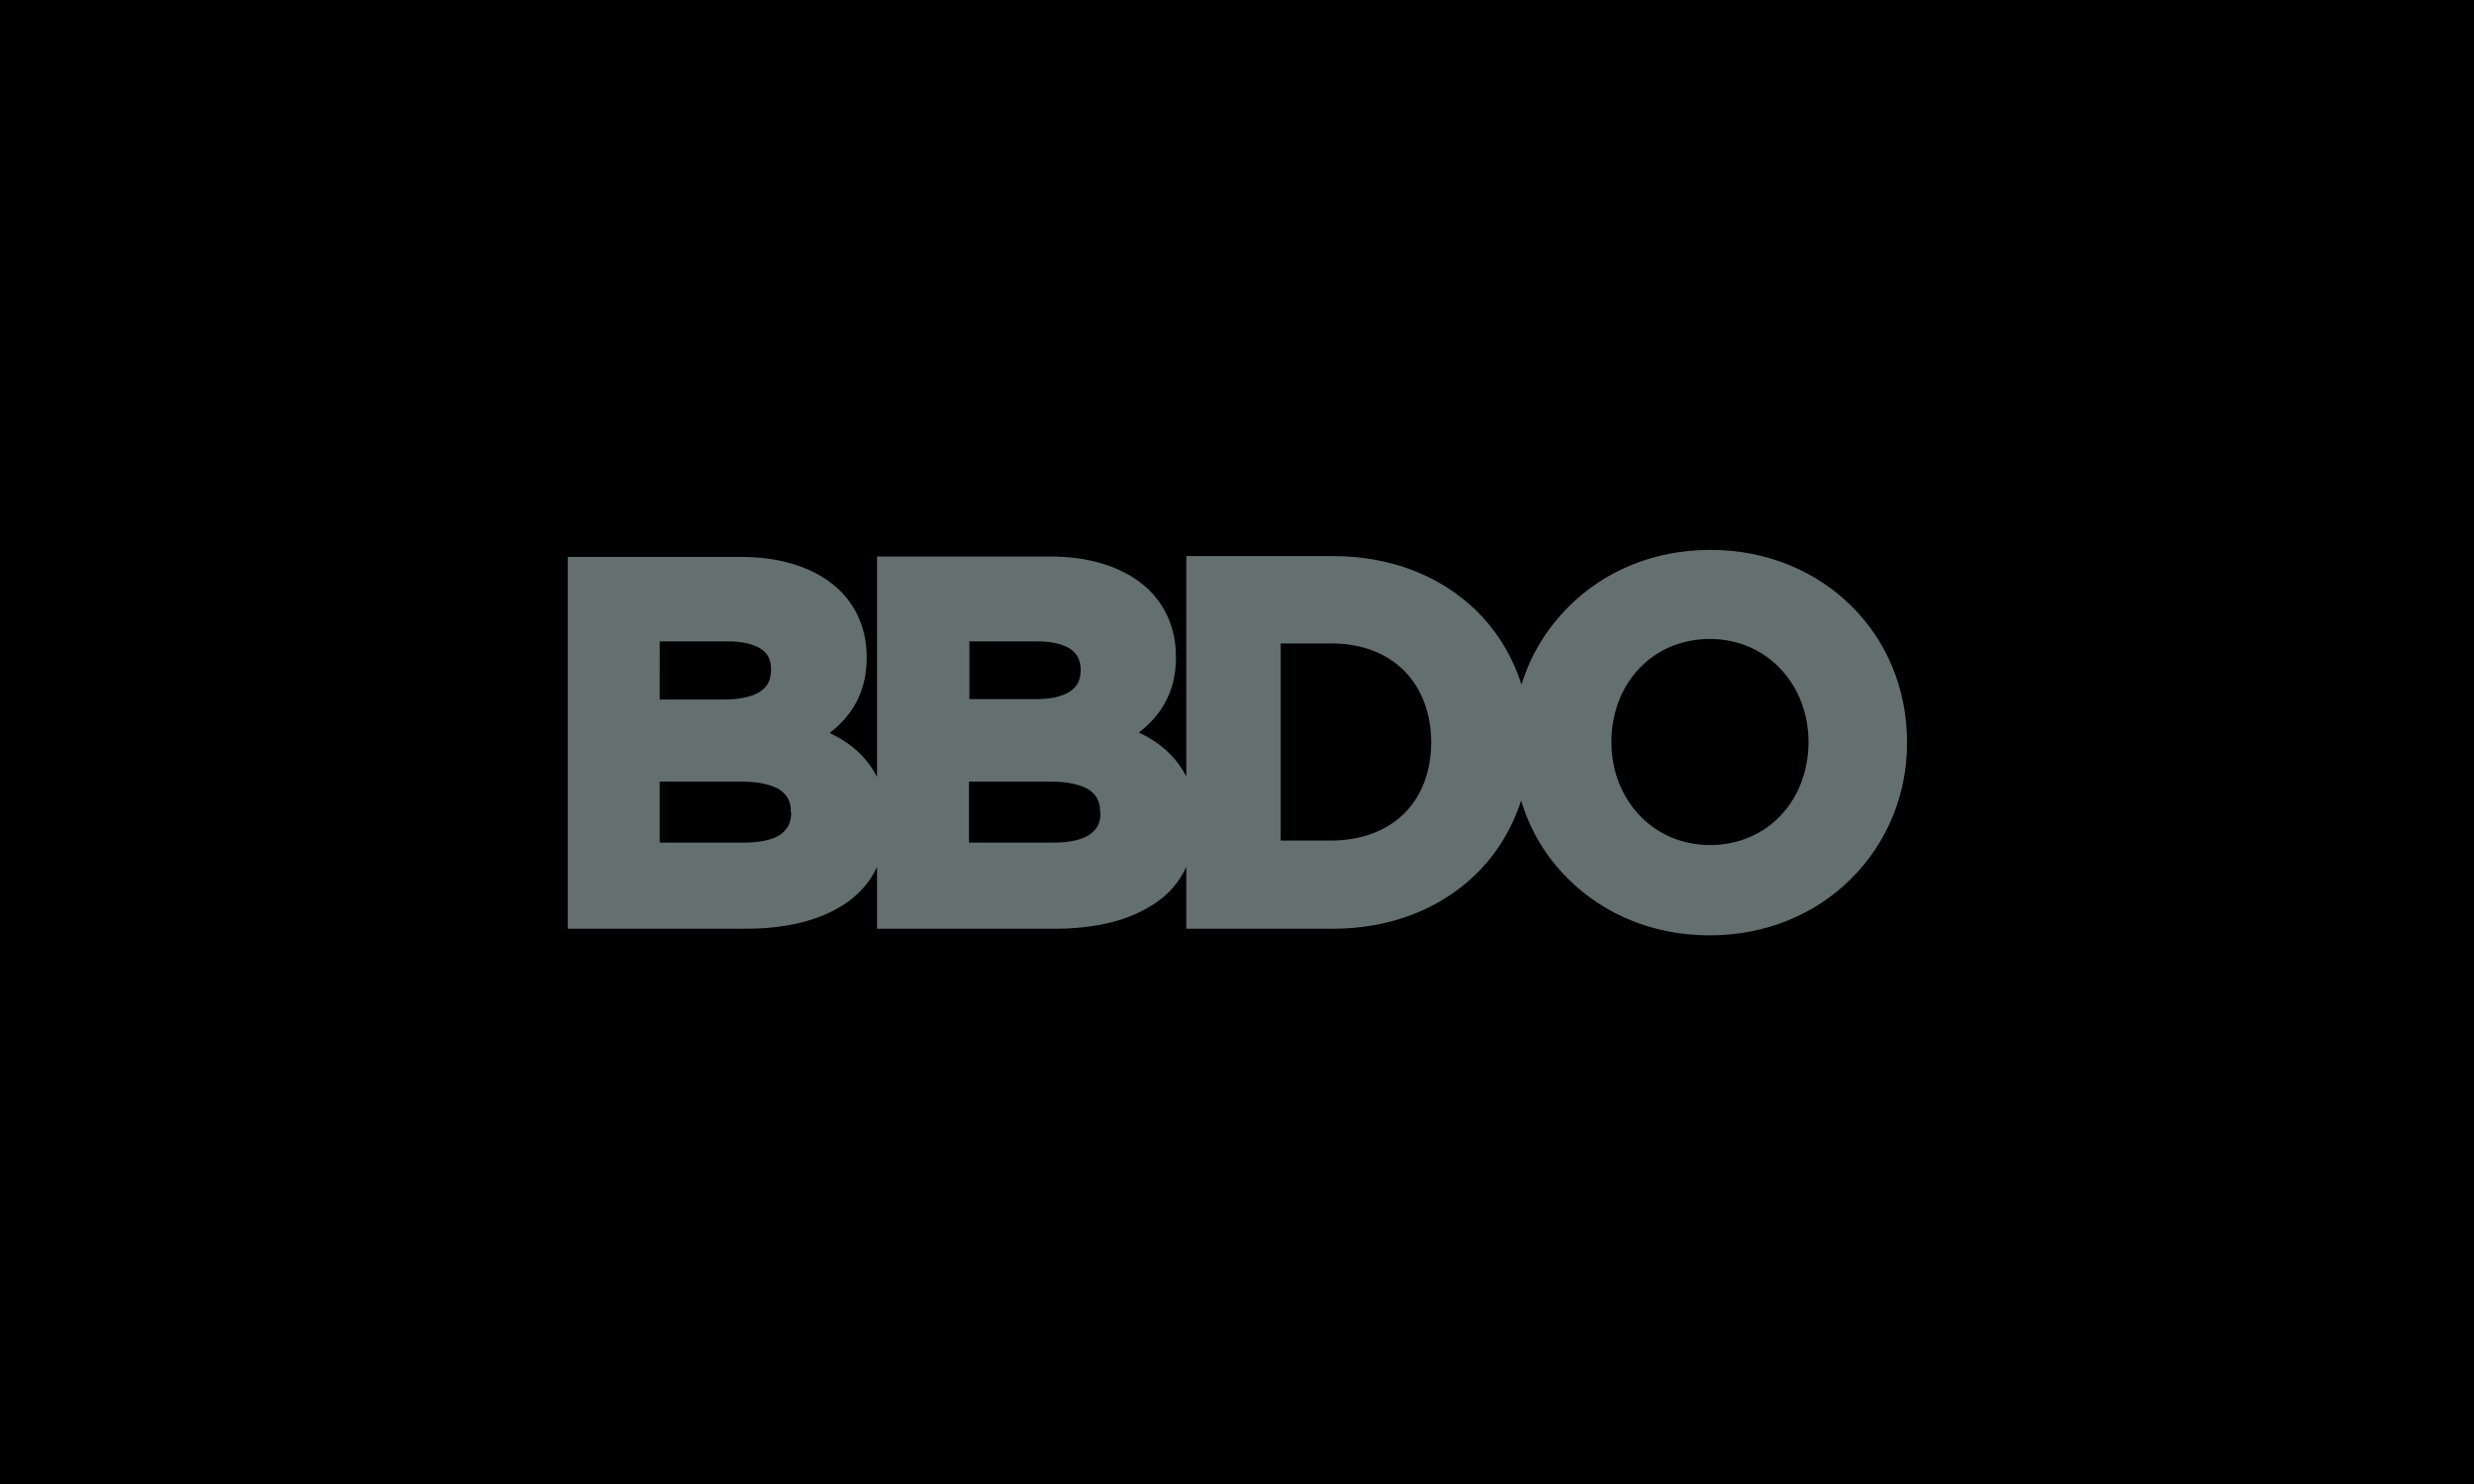
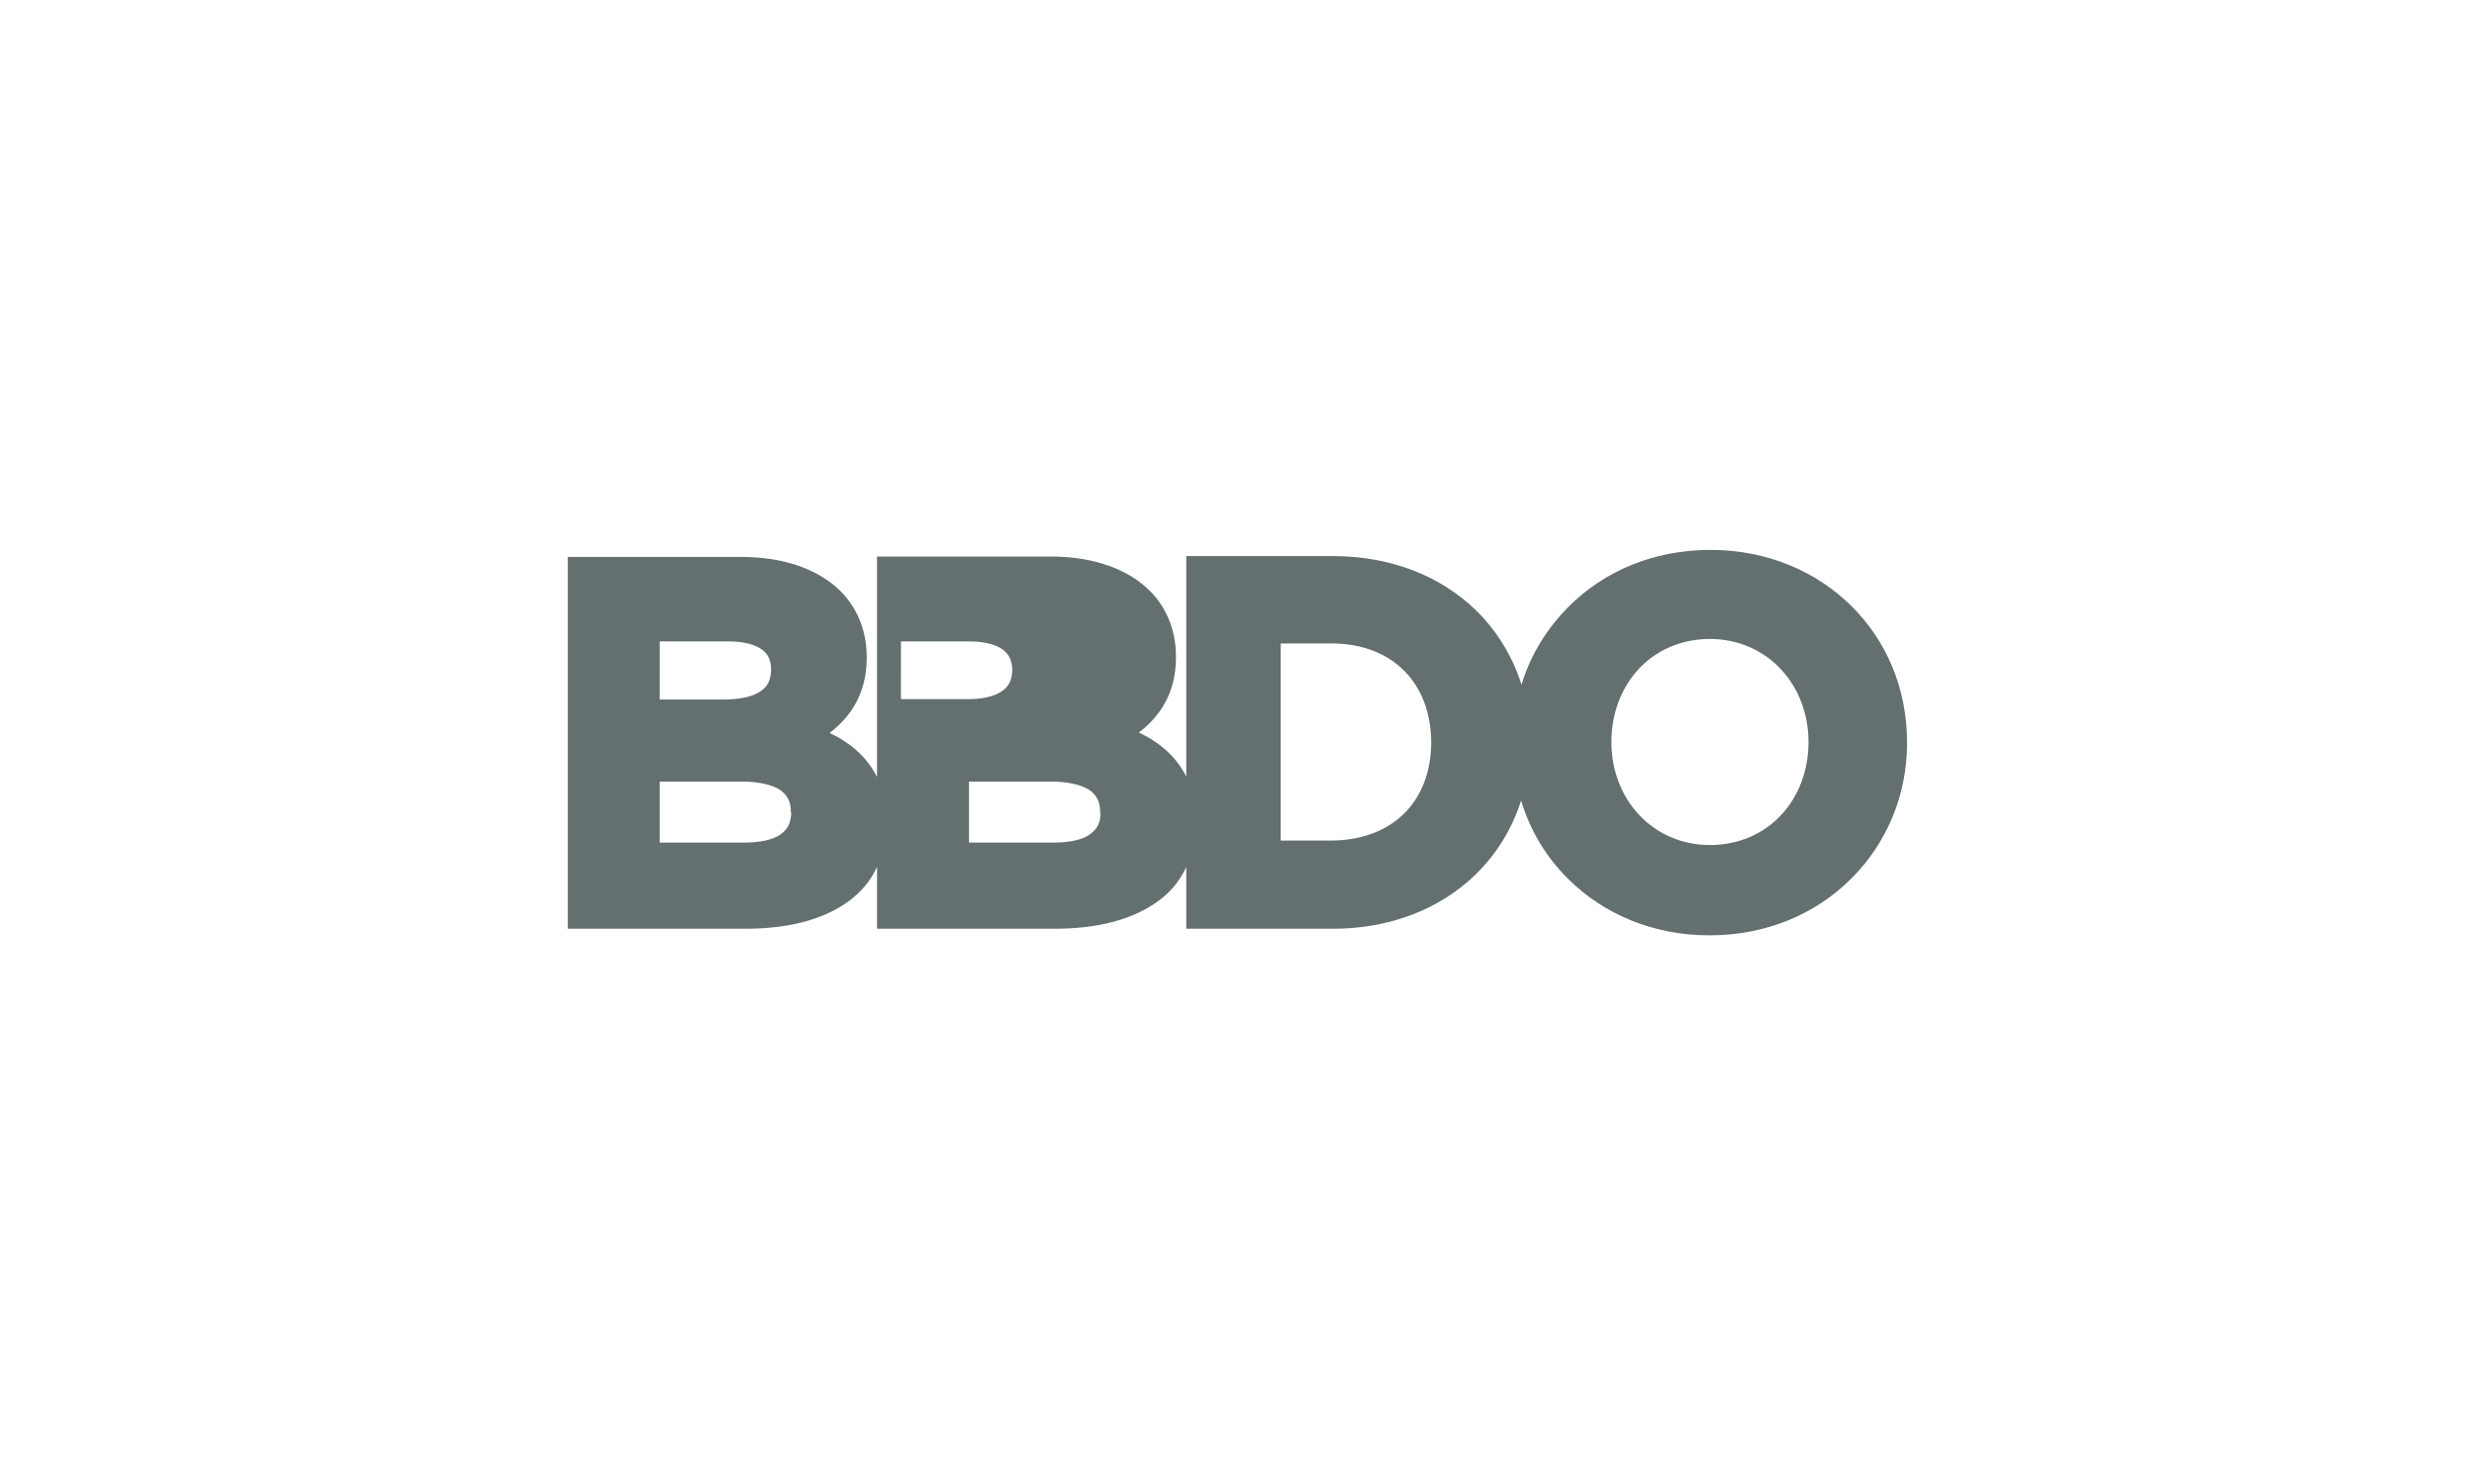
<svg xmlns="http://www.w3.org/2000/svg" version="1.1" id="Ebene_1" x="0px" y="0px" viewBox="0 0 600 360" style="enable-background:new 0 0 600 360;" xml:space="preserve">
  <style type="text/css">
	.st0{fill:#646F70;}
</style>
-   <rect width="600" height="360" />
-   <path class="st0" d="M449,147c-8.5-8.4-20.4-13.6-34.2-13.6c-13.8,0-25.8,5.2-34.3,13.7c-5.3,5.3-9.3,11.7-11.5,19  c-2.2-7-6.1-13.3-11.3-18.3c-8.5-8.1-20.4-12.9-34.4-12.9h-35.6v53.5c-2.4-4.8-6.4-8.3-11.5-10.7c5-3.8,9-9.5,9-18.2v-0.2  c0-7.3-3-13.6-8.4-17.8c-5.4-4.2-12.9-6.5-22.1-6.5h-42v53.5c-2.4-4.8-6.4-8.3-11.5-10.7c5-3.8,9-9.5,9-18.2v-0.2  c0-7.3-3-13.6-8.4-17.8c-5.4-4.2-12.9-6.5-22.1-6.5h-42v90.2h43c10,0,18.4-2,24.6-6.3c3.3-2.3,5.8-5.2,7.4-8.7v15h43  c10,0,18.4-2,24.6-6.3c3.3-2.2,5.8-5.2,7.4-8.7v15h35.6c14,0,26-4.9,34.4-13c5.2-5,9-11.2,11.2-18.1c2.2,7.3,6.1,13.8,11.5,19.1  c8.5,8.4,20.4,13.6,34.2,13.6h0c13.8,0,25.8-5.2,34.3-13.7c8.5-8.4,13.6-20.1,13.6-32.9v-0.2C462.5,167,457.5,155.4,449,147z   M160.1,155.6h16.6c3.7,0,6.4,0.8,8,1.9c1.6,1.2,2.3,2.6,2.3,4.9v0.2c-0.1,2.6-0.9,4-2.7,5.2c-1.8,1.2-4.9,1.9-8.9,1.9h-15.4V155.6z   M191.9,197.1c-0.1,2.7-0.9,4.1-2.7,5.4c-1.8,1.2-4.8,1.9-8.7,1.9h-20.5v-14.8h19.8c4.6,0,7.7,0.9,9.5,2.1c1.7,1.3,2.5,2.8,2.5,5.2  V197.1z M235.1,155.6h16.6c3.7,0,6.4,0.8,8,1.9c1.6,1.2,2.3,2.6,2.4,4.9v0.2c-0.1,2.6-0.9,4-2.7,5.2c-1.8,1.2-4.9,1.9-8.9,1.8h-15.4  V155.6z M266.9,197.1c0,2.7-0.9,4.1-2.7,5.4c-1.8,1.2-4.7,1.9-8.7,1.9h-20.5v-14.8h19.8c4.6,0,7.7,0.9,9.5,2.1  c1.7,1.3,2.5,2.8,2.5,5.2V197.1z M347.1,180.2c-0.1,14.3-9.4,23.5-23.9,23.7h-12.6v-47.8h12.6c14.5,0.1,23.8,9.6,23.9,23.9V180.2z   M438.6,180.2c-0.1,13.8-9.7,24.7-23.8,24.8c-14.1,0-24-11.2-24-25v-0.2c0.1-13.8,9.7-24.7,23.8-24.8c14.1,0,24,11.2,24,25  L438.6,180.2L438.6,180.2z" />
+   <path class="st0" d="M449,147c-8.5-8.4-20.4-13.6-34.2-13.6c-13.8,0-25.8,5.2-34.3,13.7c-5.3,5.3-9.3,11.7-11.5,19  c-2.2-7-6.1-13.3-11.3-18.3c-8.5-8.1-20.4-12.9-34.4-12.9h-35.6v53.5c-2.4-4.8-6.4-8.3-11.5-10.7c5-3.8,9-9.5,9-18.2v-0.2  c0-7.3-3-13.6-8.4-17.8c-5.4-4.2-12.9-6.5-22.1-6.5h-42v53.5c-2.4-4.8-6.4-8.3-11.5-10.7c5-3.8,9-9.5,9-18.2v-0.2  c0-7.3-3-13.6-8.4-17.8c-5.4-4.2-12.9-6.5-22.1-6.5h-42v90.2h43c10,0,18.4-2,24.6-6.3c3.3-2.3,5.8-5.2,7.4-8.7v15h43  c10,0,18.4-2,24.6-6.3c3.3-2.2,5.8-5.2,7.4-8.7v15h35.6c14,0,26-4.9,34.4-13c5.2-5,9-11.2,11.2-18.1c2.2,7.3,6.1,13.8,11.5,19.1  c8.5,8.4,20.4,13.6,34.2,13.6h0c13.8,0,25.8-5.2,34.3-13.7c8.5-8.4,13.6-20.1,13.6-32.9v-0.2C462.5,167,457.5,155.4,449,147z   M160.1,155.6h16.6c3.7,0,6.4,0.8,8,1.9c1.6,1.2,2.3,2.6,2.3,4.9v0.2c-0.1,2.6-0.9,4-2.7,5.2c-1.8,1.2-4.9,1.9-8.9,1.9h-15.4V155.6z   M191.9,197.1c-0.1,2.7-0.9,4.1-2.7,5.4c-1.8,1.2-4.8,1.9-8.7,1.9h-20.5v-14.8h19.8c4.6,0,7.7,0.9,9.5,2.1c1.7,1.3,2.5,2.8,2.5,5.2  V197.1z M235.1,155.6c3.7,0,6.4,0.8,8,1.9c1.6,1.2,2.3,2.6,2.4,4.9v0.2c-0.1,2.6-0.9,4-2.7,5.2c-1.8,1.2-4.9,1.9-8.9,1.8h-15.4  V155.6z M266.9,197.1c0,2.7-0.9,4.1-2.7,5.4c-1.8,1.2-4.7,1.9-8.7,1.9h-20.5v-14.8h19.8c4.6,0,7.7,0.9,9.5,2.1  c1.7,1.3,2.5,2.8,2.5,5.2V197.1z M347.1,180.2c-0.1,14.3-9.4,23.5-23.9,23.7h-12.6v-47.8h12.6c14.5,0.1,23.8,9.6,23.9,23.9V180.2z   M438.6,180.2c-0.1,13.8-9.7,24.7-23.8,24.8c-14.1,0-24-11.2-24-25v-0.2c0.1-13.8,9.7-24.7,23.8-24.8c14.1,0,24,11.2,24,25  L438.6,180.2L438.6,180.2z" />
</svg>